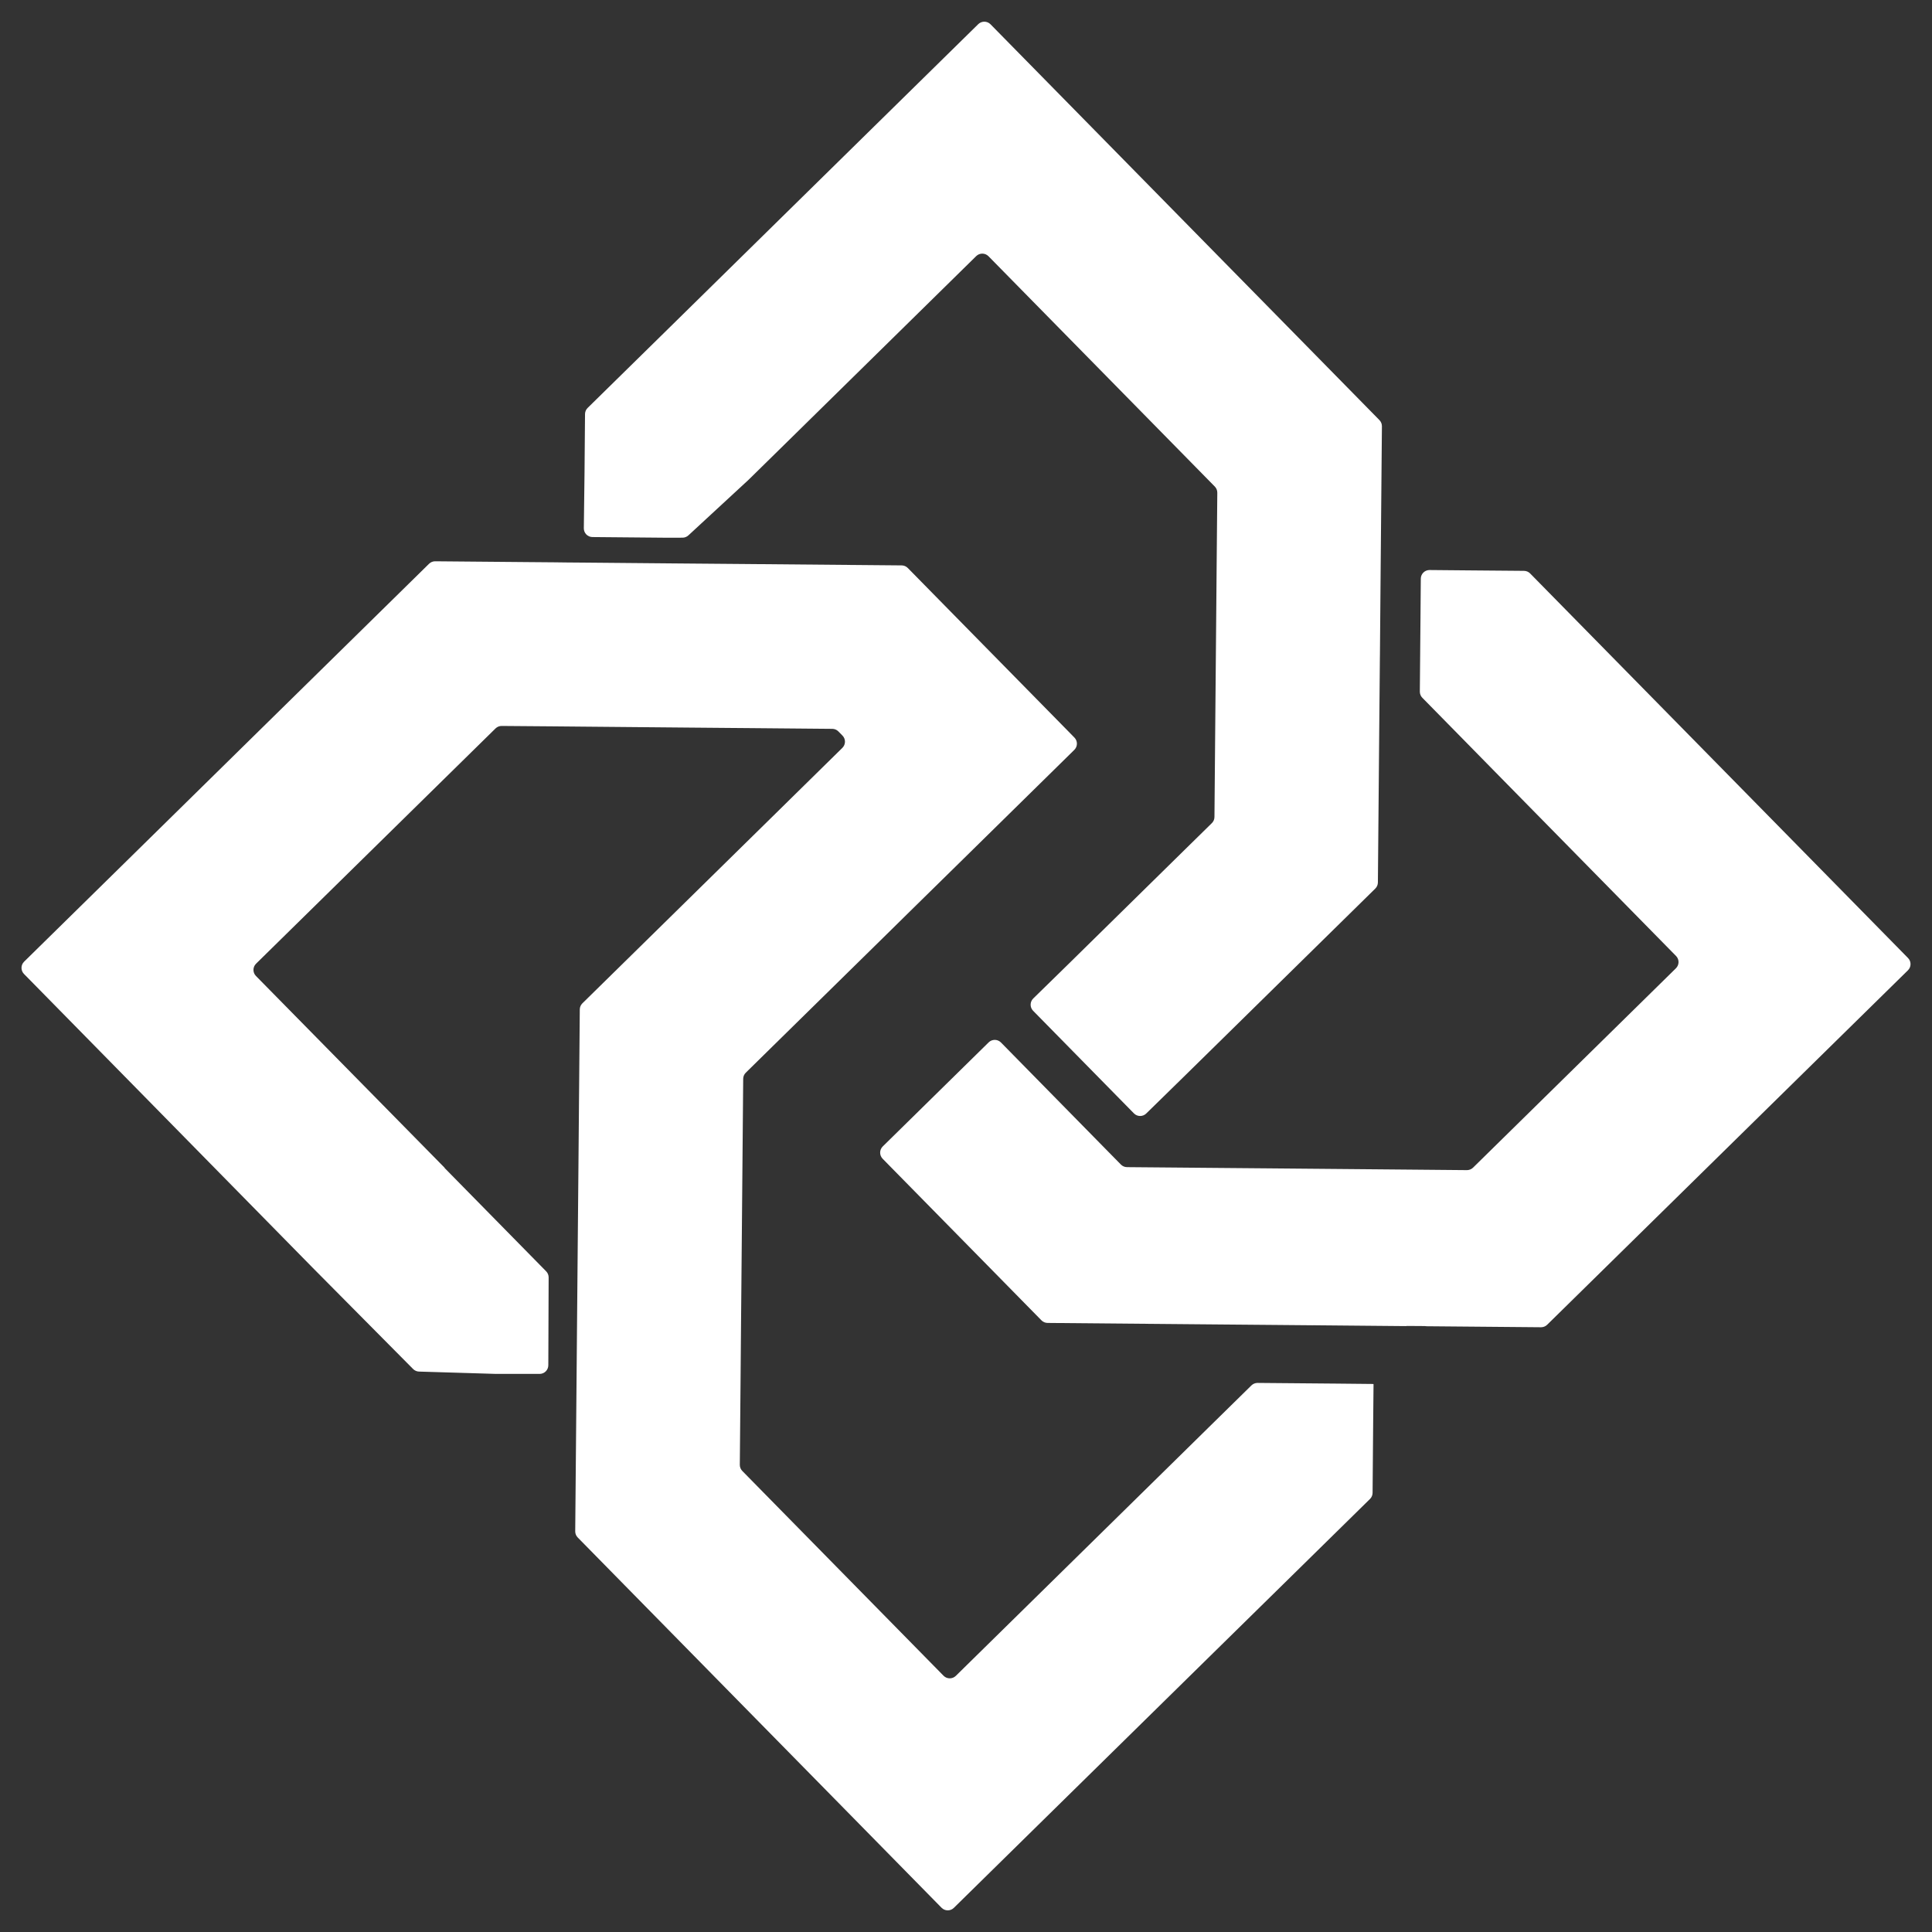
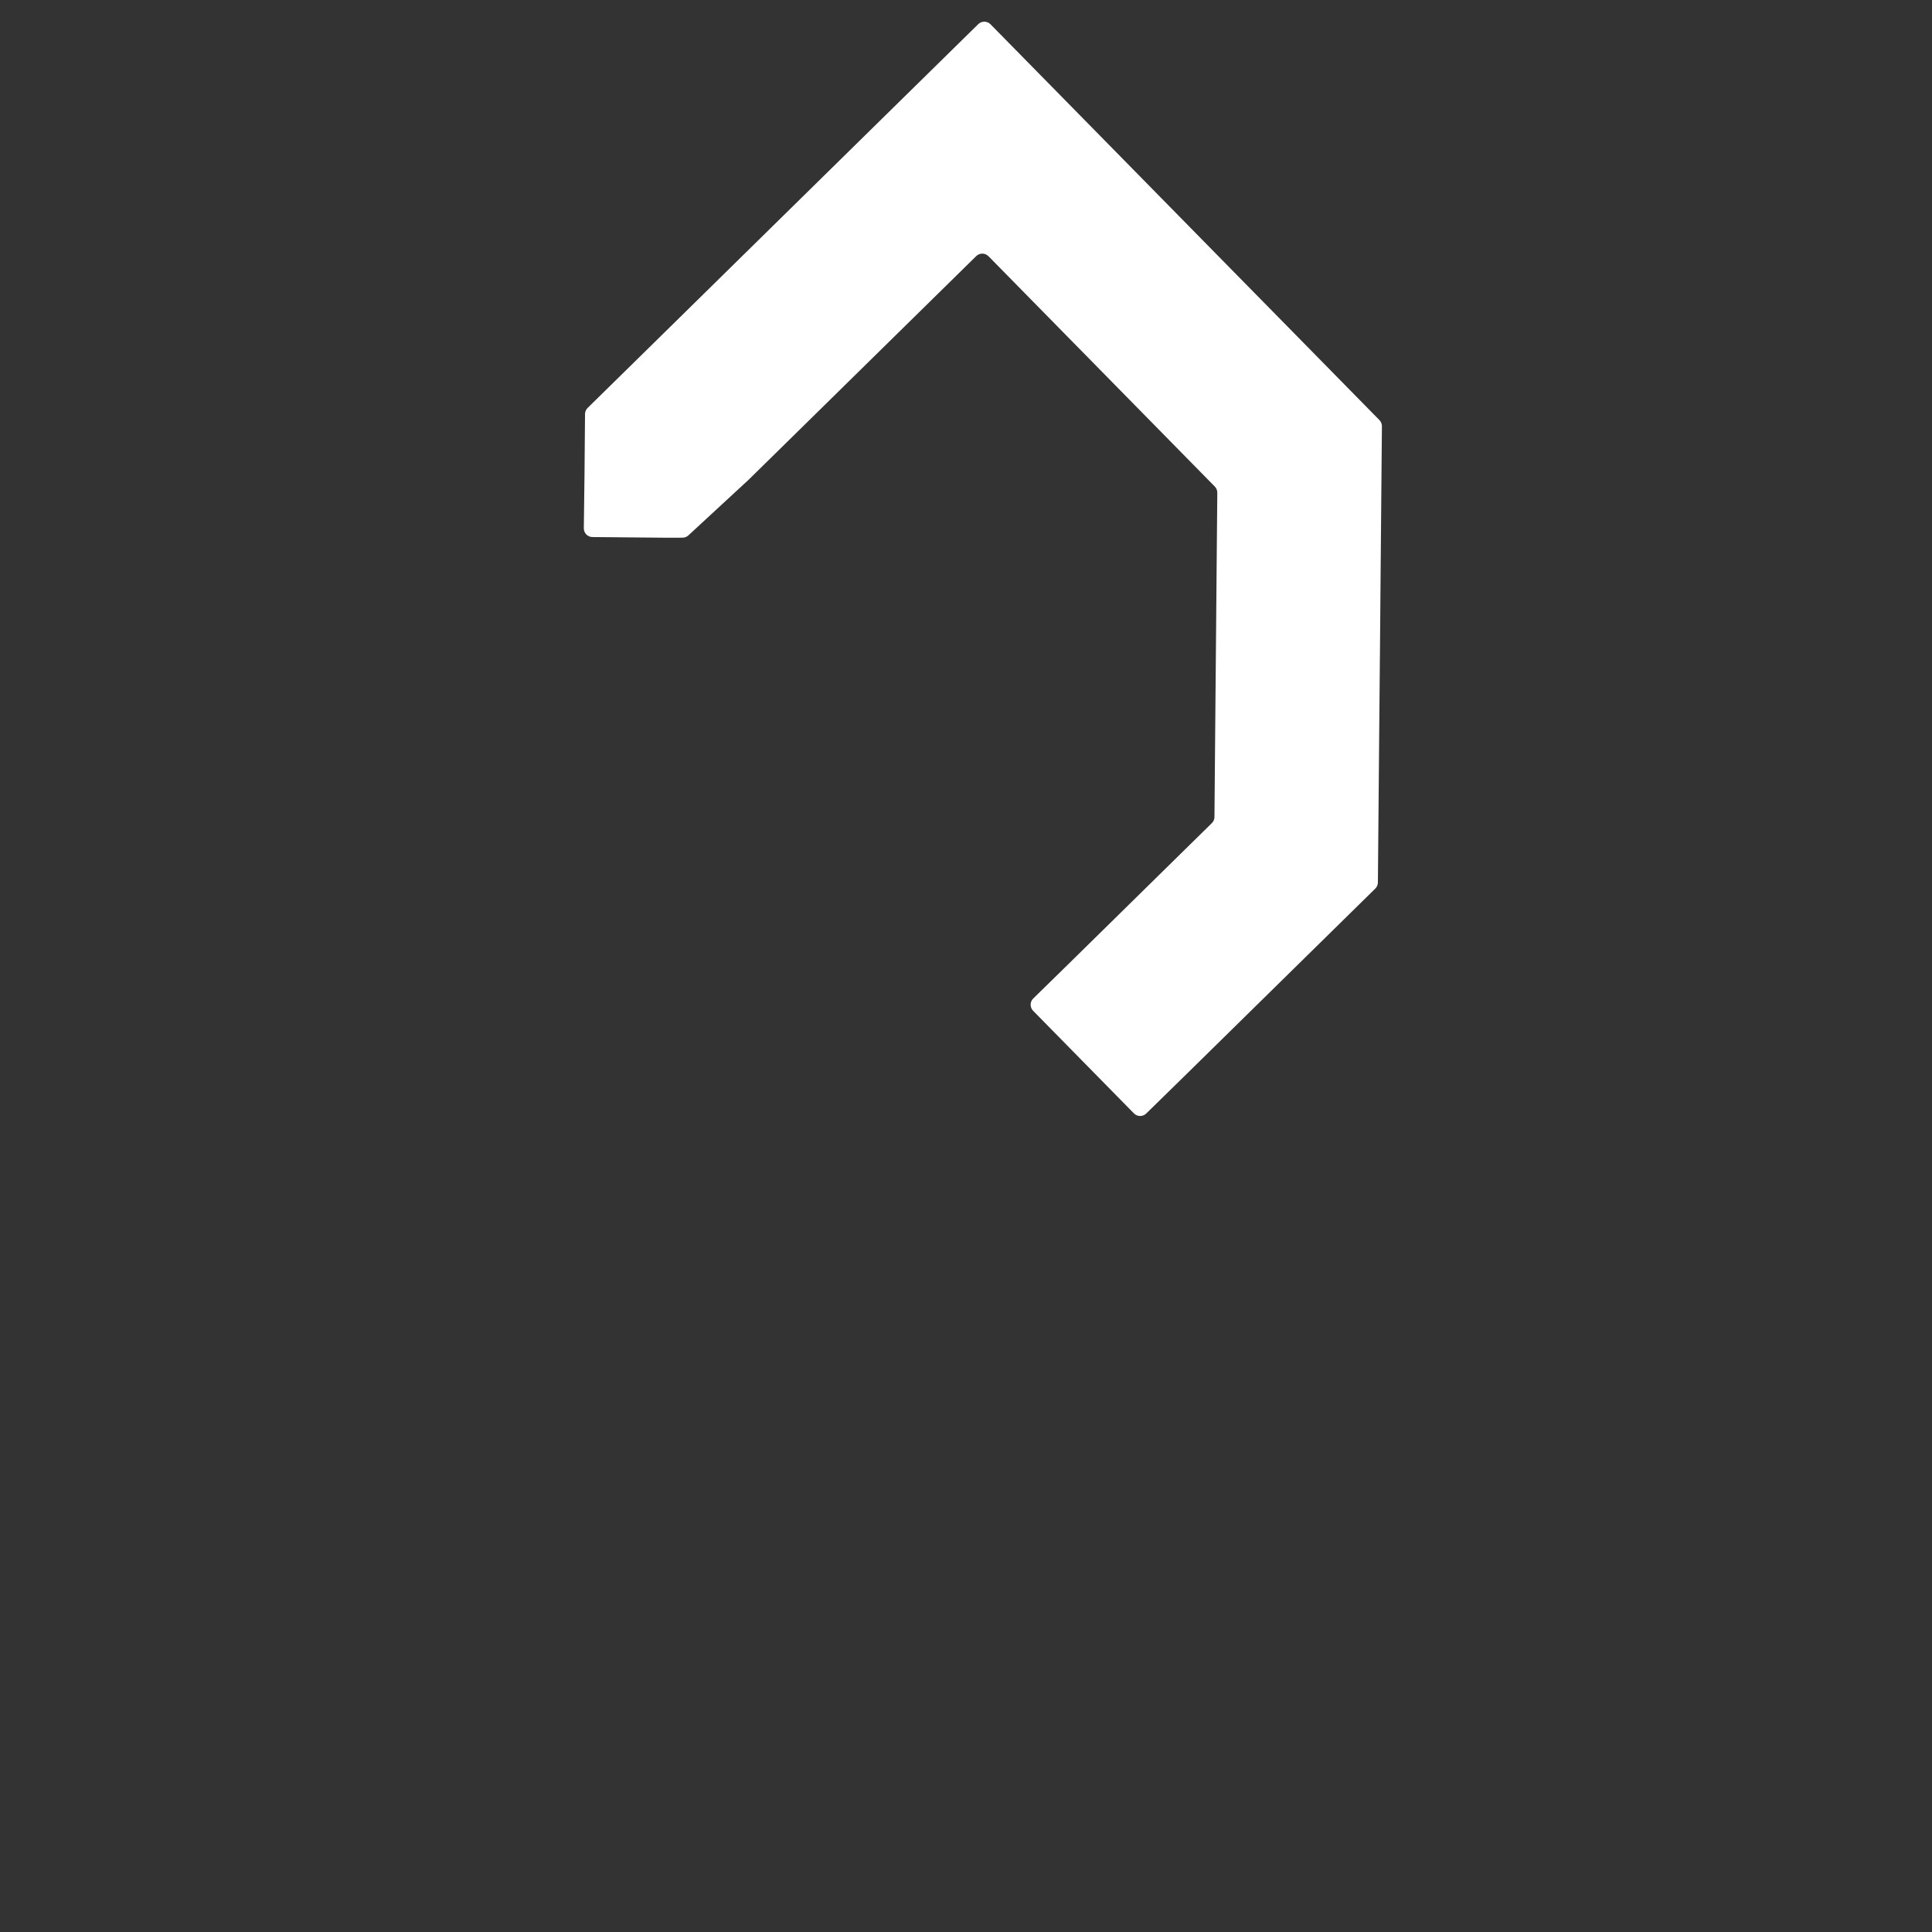
<svg xmlns="http://www.w3.org/2000/svg" version="1.1" id="Layer_1" x="0px" y="0px" viewBox="0 0 1080 1080" style="enable-background:new 0 0 1080 1080;" xml:space="preserve">
  <rect x="0" y="0" width="1080" height="1080" fill="#333333" stroke="none" />
  <style type="text/css">
        .st0{fill:#FFFFFF;}
        .st1{fill:#FFFFFF;}
        .st2{fill:#FFFFFF;}
</style>
  <path class="st0" d="M381.51,300.57c1.22,0,2.4-0.46,3.3-1.29l33.59-31.03l20.7-20.32l106.6-104.76c1.91-1.88,4.99-1.85,6.87,0.06&#10;&#09;l97.28,99l29.24,29.76c0.9,0.92,1.4,2.16,1.39,3.45l-0.38,42.16l-0.2,23.65l-0.6,68.04l-0.41,47.41c-0.01,1.29-0.53,2.52-1.45,3.42&#10;&#09;l-15.19,14.91l-65.39,64.27l-19.27,18.85c-1.92,1.88-1.95,4.96-0.07,6.88l56.36,57.36c1.88,1.91,4.95,1.94,6.86,0.07l19.29-18.87&#10;&#09;l17.72-17.4l47.69-46.87l43.36-42.61c0.92-0.9,1.44-2.13,1.45-3.42l0.73-83.2l0.38-42.24l0.03-1.92l0.4-47.52l0.6-68.04l0.11-12.09&#10;&#09;c0.01-1.29-0.49-2.53-1.39-3.45l-55.86-56.86l-33.62-34.2l-67.07-68.27l-60.86-61.93c-1.88-1.91-4.95-1.94-6.87-0.06l-61.93,60.84&#10;&#09;l-65.37,64.24l-44.69,43.92l-46.36,45.53c-0.92,0.9-1.44,2.13-1.45,3.42l-0.28,32.93l-0.39,30.9c-0.03,2.69,2.12,4.89,4.81,4.92&#10;&#09;l39.77,0.36H381.51z" />
-   <path class="st1" d="M746.92,773.44l-43.91-0.38&#10;&#09;c-1.29-0.01-2.53,0.49-3.45,1.39l-23.69,23.26l-17.85,17.55L534.32,936.81c-1.91,1.88-4.99,1.85-6.87-0.06L426.01,833.53&#10;&#09;l-11.06-11.26c-0.9-0.92-1.4-2.16-1.39-3.45l0.43-48.31l0.27-32.47l0.18-19.5l0.6-67.99l0.41-47.48c0.01-1.29,0.53-2.52,1.45-3.42&#10;&#09;l14.89-14.64l66.14-64.97l10.42-10.27l30.27-29.72l61.93-60.87c1.91-1.88,1.94-4.95,0.07-6.86l-3.68-3.76l-57.19-58.19l-32.29-32.86&#10;&#09;c-0.9-0.92-2.13-1.44-3.42-1.45l-86.08-0.76l-41.57-0.35l-5.47-0.05l-44.64-0.4l-9.87-0.08l-6.22-0.08l-14.47-0.12l-52.43-0.46&#10;&#09;c-1.29-0.01-2.53,0.49-3.45,1.39l-37.24,36.59l-53.84,52.89l-73.34,72.09l-61.95,60.86c-1.91,1.88-1.94,4.96-0.06,6.87l60.86,61.93&#10;&#09;l40.82,41.55l59.87,60.92l55.97,56.44c0.88,0.88,2.06,1.4,3.3,1.43l43.06,1.3h24.36c2.68,0,4.85-2.16,4.86-4.84l0.18-49.09&#10;&#09;c0-1.27-0.49-2.5-1.38-3.41l-0.69-0.7l-56.2-57.18l0.2,0.06L143.08,545.58c-1.88-1.91-1.86-4.99,0.06-6.87l123.72-121.55l10.14-9.96&#10;&#09;c0.92-0.9,2.16-1.4,3.44-1.39l28.94,0.23l16.1,0.15l61.09,0.55l20.7,0.18l9.9,0.08l48.09,0.43c1.28,0.01,2.51,0.53,3.41,1.45&#10;&#09;l2.27,2.31c1.89,1.91,1.86,4.99-0.05,6.87l-26.8,26.34l-10.42,10.25l-17.07,16.77l-49.07,48.22l-41.98,41.23&#10;&#09;c-0.92,0.9-1.44,2.13-1.45,3.42l-0.73,85.48l-0.38,42.19l-0.32,36.4l-0.08,8.87l-0.28,32.5l-0.35,39.7l-0.41,46.58&#10;&#09;c-0.01,1.29,0.49,2.53,1.39,3.45l37.69,38.36l51.77,52.69l53.07,53.99l60.86,61.95c1.88,1.91,4.96,1.94,6.87,0.06l61.93-60.86&#10;&#09;l79.62-78.24l47.57-46.72l43.51-42.76c0.92-0.9,1.44-2.13,1.45-3.42l0.33-40.01l0.2-20.7l-0.18-0.15L746.92,773.44z" />
-   <path class="st2" d="M1066.61,535.55l-60.86-61.95l-60.92-61.99&#10;&#09;l-43.92-44.69l-45.56-46.36c-0.9-0.92-2.13-1.44-3.42-1.45l-30.73-0.26l-22.06-0.2c-2.68-0.02-4.88,2.13-4.9,4.82l-0.18,22.06&#10;&#09;l-0.36,41.08c-0.01,1.29,0.49,2.53,1.39,3.45l20.09,20.44l20.32,20.7L936.92,534.4c1.88,1.91,1.85,4.99-0.06,6.87l-106.6,104.76&#10;&#09;l-6.81,6.69c-0.92,0.9-2.16,1.4-3.45,1.39l-28.66-0.26l-22.5-0.2l-60.17-0.53l-31.52-0.27l-28.45-0.25l-18.69-0.16&#10;&#09;c-1.29-0.01-2.52-0.53-3.42-1.45l-7.29-7.41l-59.76-60.83c-1.88-1.91-4.96-1.94-6.87-0.06l-59.21,58.18&#10;&#09;c-1.91,1.88-1.94,4.95-0.06,6.87l3.47,3.54l56.32,57.29l28.99,29.51c0.9,0.92,2.13,1.44,3.42,1.45l90.78,0.81l38.34,0.33l19.05,0.17&#10;&#09;l0.03-0.03l1.6,0.01l0.02,0.02l32.65,0.3l17.65,0.16c0.34,0,0.66-0.03,0.98-0.09l9.76,0.07c0.31,0.06,0.63,0.1,0.95,0.1l64.01,0.56&#10;&#09;c1.29,0.01,2.53-0.49,3.45-1.39l29.66-29.14l57.17-56.17l52.89-51.97l61.95-60.86C1068.46,540.54,1068.49,537.46,1066.61,535.55z" />
</svg>